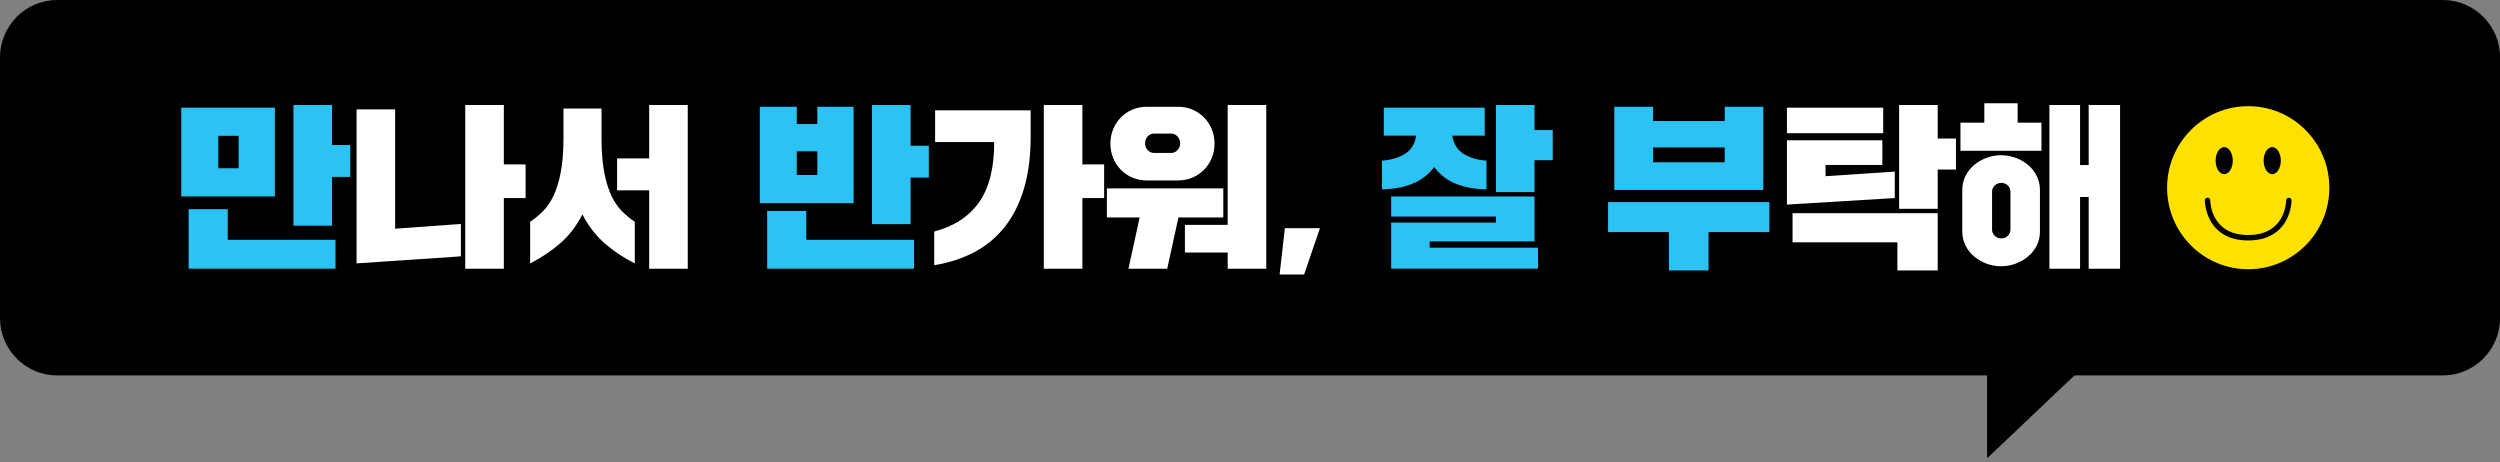
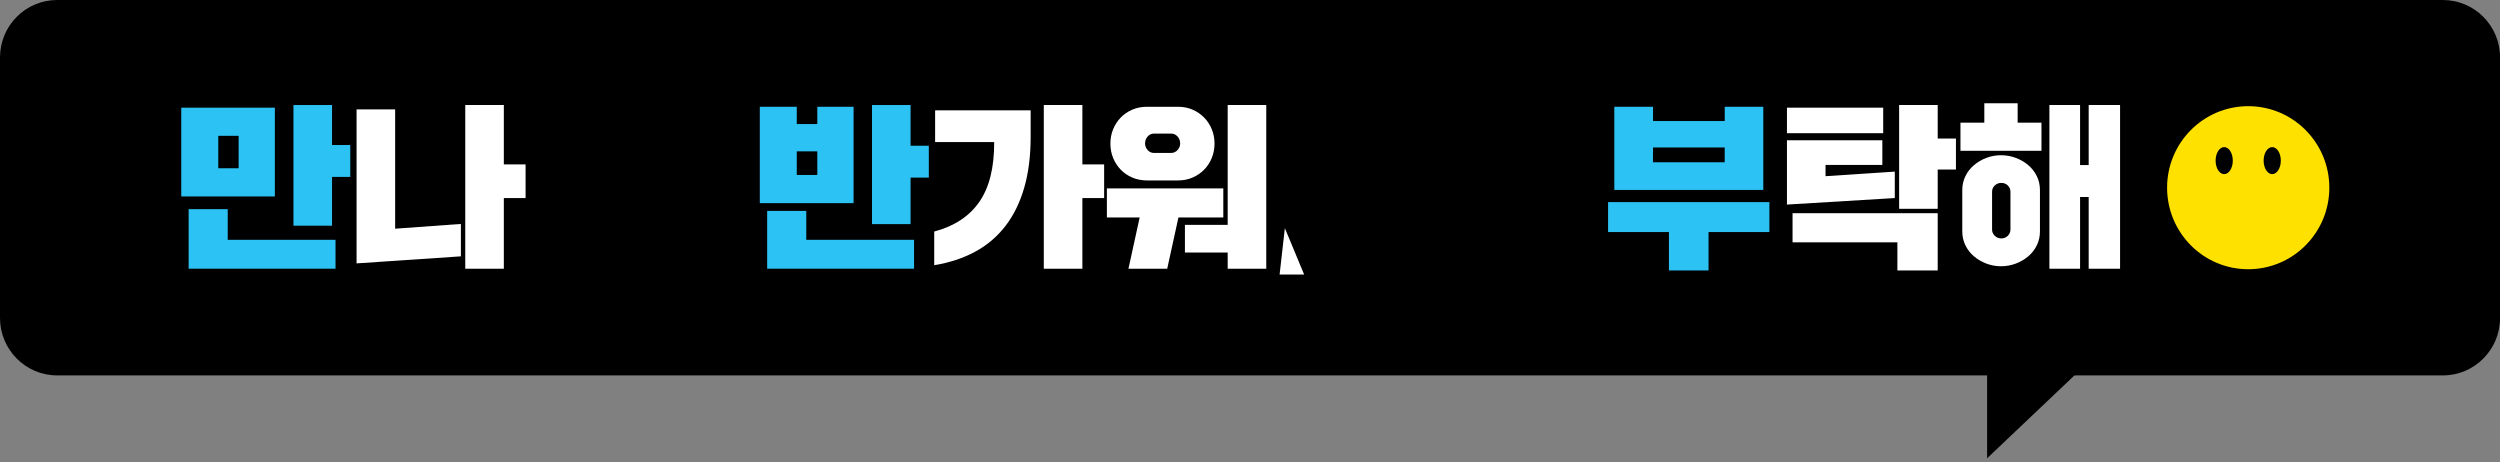
<svg xmlns="http://www.w3.org/2000/svg" width="438" height="81" viewBox="0 0 438 81" fill="none">
  <rect x="0" y="0" width="438" height="81" fill="#808080" stroke="none" />
  <g clip-path="url(#clip0_265_137)">
    <path d="M427.992 0H10.018C4.485 0 0 4.508 0 10.068V55.703C0 61.263 4.485 65.771 10.018 65.771H427.992C433.525 65.771 438.01 61.263 438.01 55.703V10.068C438.01 4.508 433.525 0 427.992 0Z" fill="black" />
    <path d="M31.755 18.863H48.155V34.419H31.755V18.863ZM58.783 47.077H33.047V36.644H39.897V42.014H58.783V47.077ZM38.241 29.479H41.805V23.796H38.241V29.479ZM51.414 18.4H58.173V25.408H61.367V30.993H58.173V39.541H51.414V18.4Z" fill="#2CC2F4" />
    <path d="M62.471 19.17H69.23V40.069L80.747 39.234V44.911L62.471 46.144V19.17ZM81.513 18.4H88.272V28.801H92.083V34.699H88.272V47.077H81.513V18.4Z" fill="white" />
-     <path d="M92.882 38.862C93.7 38.307 94.466 37.675 95.167 36.963C95.875 36.252 96.485 35.352 96.998 34.262C97.511 33.172 97.92 31.841 98.225 30.282C98.53 28.716 98.699 26.804 98.719 24.54V19.013H105.386V24.54C105.406 26.804 105.568 28.716 105.88 30.282C106.185 31.848 106.594 33.172 107.107 34.262C107.62 35.352 108.23 36.252 108.931 36.963C109.639 37.675 110.398 38.307 111.217 38.862V46.15C109.249 45.165 107.496 43.997 105.951 42.647C104.406 41.296 103.101 39.606 102.036 37.57C100.991 39.606 99.686 41.302 98.121 42.647C96.556 43.997 94.81 45.165 92.882 46.15V38.862ZM108.113 27.75H113.736V18.4H120.494V47.077H113.736V33.342H108.113V27.757V27.75Z" fill="white" />
    <path d="M133.116 18.707H139.595V21.734H143.192V18.707H149.548V35.593H133.116V18.707ZM160.144 47.077H134.408V36.95H141.257V42.014H160.144V47.077ZM139.595 30.654H143.192V26.517H139.595V30.654ZM152.775 18.4H159.534V25.532H162.728V31.117H159.534V39.267H152.775V18.4Z" fill="#2CC2F4" />
    <path d="M163.832 19.327H180.57V23.959C180.57 27.333 180.193 30.321 179.433 32.924C178.674 35.528 177.576 37.759 176.129 39.625C174.687 41.485 172.915 42.986 170.818 44.115C168.721 45.243 166.338 46.026 163.676 46.464V40.565C167.175 39.639 169.811 37.909 171.571 35.378C173.33 32.846 174.2 29.349 174.181 24.886H163.832V19.327ZM182.874 18.4H189.633V28.801H193.444V34.699H189.633V47.077H182.874V18.4Z" fill="white" />
    <path d="M193.931 33.003H214.324V38.099H206.462L204.494 47.083H197.703L199.67 38.099H193.925V33.003H193.931ZM200.962 31.613C200.021 31.613 199.158 31.443 198.365 31.104C197.58 30.765 196.898 30.301 196.34 29.714C195.775 29.127 195.333 28.442 195.015 27.659C194.697 26.876 194.541 26.041 194.541 25.16C194.541 24.279 194.697 23.444 195.015 22.661C195.333 21.878 195.775 21.193 196.34 20.605C196.905 20.018 197.58 19.555 198.365 19.216C199.151 18.876 200.021 18.707 200.962 18.707H206.371C207.312 18.707 208.176 18.876 208.948 19.216C209.727 19.555 210.403 20.018 210.974 20.605C211.545 21.193 211.993 21.878 212.311 22.661C212.629 23.444 212.785 24.279 212.785 25.16C212.785 26.041 212.629 26.876 212.311 27.659C211.993 28.442 211.552 29.127 210.974 29.714C210.403 30.301 209.727 30.765 208.948 31.104C208.169 31.443 207.312 31.613 206.371 31.613H200.962ZM205.17 26.797C205.618 26.797 206.001 26.628 206.306 26.289C206.611 25.949 206.767 25.564 206.767 25.134C206.767 24.657 206.611 24.253 206.306 23.913C206.001 23.574 205.618 23.405 205.17 23.405H202.19C201.742 23.405 201.365 23.574 201.066 23.913C200.768 24.253 200.618 24.657 200.618 25.134C200.618 25.564 200.768 25.949 201.066 26.289C201.365 26.628 201.735 26.797 202.19 26.797H205.17ZM207.598 39.391H215.09V18.4H221.849V47.077H215.09V44.239H207.598V39.391Z" fill="white" />
-     <path d="M225.108 39.978H231.25L228.484 48.095H224.186L225.108 39.978Z" fill="white" />
-     <path d="M242.43 18.863H260.122V23.77H254.441C254.668 25.212 255.324 26.269 256.408 26.948C257.493 27.626 258.837 28.031 260.434 28.148V33.179C258.408 33.14 256.623 32.813 255.09 32.207C253.552 31.6 252.286 30.615 251.279 29.257C250.234 30.615 248.949 31.6 247.41 32.207C245.871 32.813 244.112 33.14 242.125 33.179V28.148C243.722 28.024 245.066 27.626 246.15 26.948C247.234 26.269 247.89 25.206 248.117 23.77H242.437V18.863H242.43ZM243.722 34.419H268.848V42.288H250.481V43.397H269.465V47.07H243.729V38.986H262.096V37.935H243.729V34.419H243.722ZM262.089 18.4H268.848V22.785H272.042V28.063H268.848V33.649H262.089V18.4Z" fill="#2CC2F4" />
+     <path d="M225.108 39.978L228.484 48.095H224.186L225.108 39.978Z" fill="white" />
    <path d="M281.742 35.41H309.997V40.657H299.337V47.384H292.396V40.657H281.736V35.41H281.742ZM282.82 18.707H289.611V21.206H302.174V18.707H308.933V33.277H282.826V18.707H282.82ZM289.605 28.429H302.167V25.838H289.605V28.429Z" fill="#2CC2F4" />
    <path d="M313.075 18.863H329.936V23.339H313.075V18.863ZM331.962 34.699L313.075 35.841V24.573H329.787V28.892H319.834V30.869L331.968 30.067V34.699H331.962ZM314.055 37.355H339.486V47.39H332.422V42.451H314.055V37.355ZM332.728 18.4H339.486V24.266H342.681V29.701H339.486V36.585H332.728V18.407V18.4Z" fill="white" />
    <path d="M343.479 21.486H347.654V18.093H353.491V21.486H357.665V26.426H343.473V21.486H343.479ZM343.791 33.309C343.791 32.422 343.973 31.606 344.343 30.856C344.713 30.106 345.213 29.46 345.849 28.925C346.485 28.39 347.206 27.965 348.017 27.659C348.829 27.352 349.679 27.196 350.582 27.196C351.484 27.196 352.341 27.352 353.159 27.659C353.978 27.965 354.705 28.39 355.341 28.925C355.977 29.46 356.477 30.106 356.847 30.856C357.217 31.606 357.399 32.428 357.399 33.309V40.532C357.399 41.42 357.217 42.235 356.847 42.986C356.477 43.736 355.977 44.382 355.341 44.917C354.705 45.452 353.978 45.876 353.159 46.183C352.341 46.49 351.478 46.646 350.582 46.646C349.686 46.646 348.822 46.49 348.017 46.183C347.206 45.876 346.485 45.452 345.849 44.917C345.213 44.382 344.713 43.736 344.343 42.986C343.973 42.235 343.791 41.42 343.791 40.532V33.309ZM349.011 40.226C349.011 40.637 349.167 40.996 349.485 41.309C349.803 41.616 350.186 41.772 350.634 41.772C351.082 41.772 351.465 41.616 351.77 41.309C352.075 41.002 352.231 40.643 352.231 40.226V33.59C352.231 33.159 352.075 32.794 351.77 32.494C351.465 32.194 351.082 32.044 350.634 32.044C350.186 32.044 349.796 32.194 349.485 32.494C349.167 32.794 349.011 33.159 349.011 33.59V40.226ZM359.055 18.4H364.43V28.925H365.937V18.4H371.436V47.077H365.937V34.517H364.43V47.077H359.055V18.4Z" fill="white" />
    <path d="M393.887 47.168C401.736 47.168 408.099 40.774 408.099 32.885C408.099 24.997 401.736 18.602 393.887 18.602C386.038 18.602 379.675 24.997 379.675 32.885C379.675 40.774 386.038 47.168 393.887 47.168Z" fill="#FFE100" />
    <path d="M389.68 30.51C390.512 30.51 391.186 29.45 391.186 28.142C391.186 26.834 390.512 25.773 389.68 25.773C388.848 25.773 388.174 26.834 388.174 28.142C388.174 29.45 388.848 30.51 389.68 30.51Z" fill="black" />
    <path d="M398.094 30.51C398.926 30.51 399.6 29.45 399.6 28.142C399.6 26.834 398.926 25.773 398.094 25.773C397.262 25.773 396.588 26.834 396.588 28.142C396.588 29.45 397.262 30.51 398.094 30.51Z" fill="black" />
-     <path d="M393.881 42.125C392.167 42.125 390.699 41.759 389.518 41.035C388.557 40.448 387.791 39.632 387.232 38.608C386.297 36.885 386.284 35.182 386.284 35.11C386.284 34.849 386.499 34.634 386.758 34.634C387.018 34.634 387.232 34.849 387.232 35.11C387.232 35.11 387.245 36.67 388.083 38.184C388.563 39.051 389.219 39.743 390.03 40.232C391.063 40.859 392.355 41.172 393.887 41.172C395.419 41.172 396.724 40.852 397.757 40.219C398.568 39.723 399.224 39.025 399.704 38.151C400.529 36.644 400.535 35.123 400.535 35.11C400.535 34.849 400.75 34.634 401.009 34.634C401.269 34.634 401.483 34.849 401.483 35.11C401.483 35.182 401.47 36.885 400.535 38.608C399.977 39.632 399.211 40.448 398.25 41.035C397.068 41.759 395.601 42.125 393.887 42.125H393.881Z" fill="black" />
    <path d="M348.141 61.269V80.289L370.014 59.533" fill="black" />
  </g>
  <defs>
    <clipPath id="clip0_265_137">
      <rect width="438.01" height="80.289" fill="white" />
    </clipPath>
  </defs>
</svg>